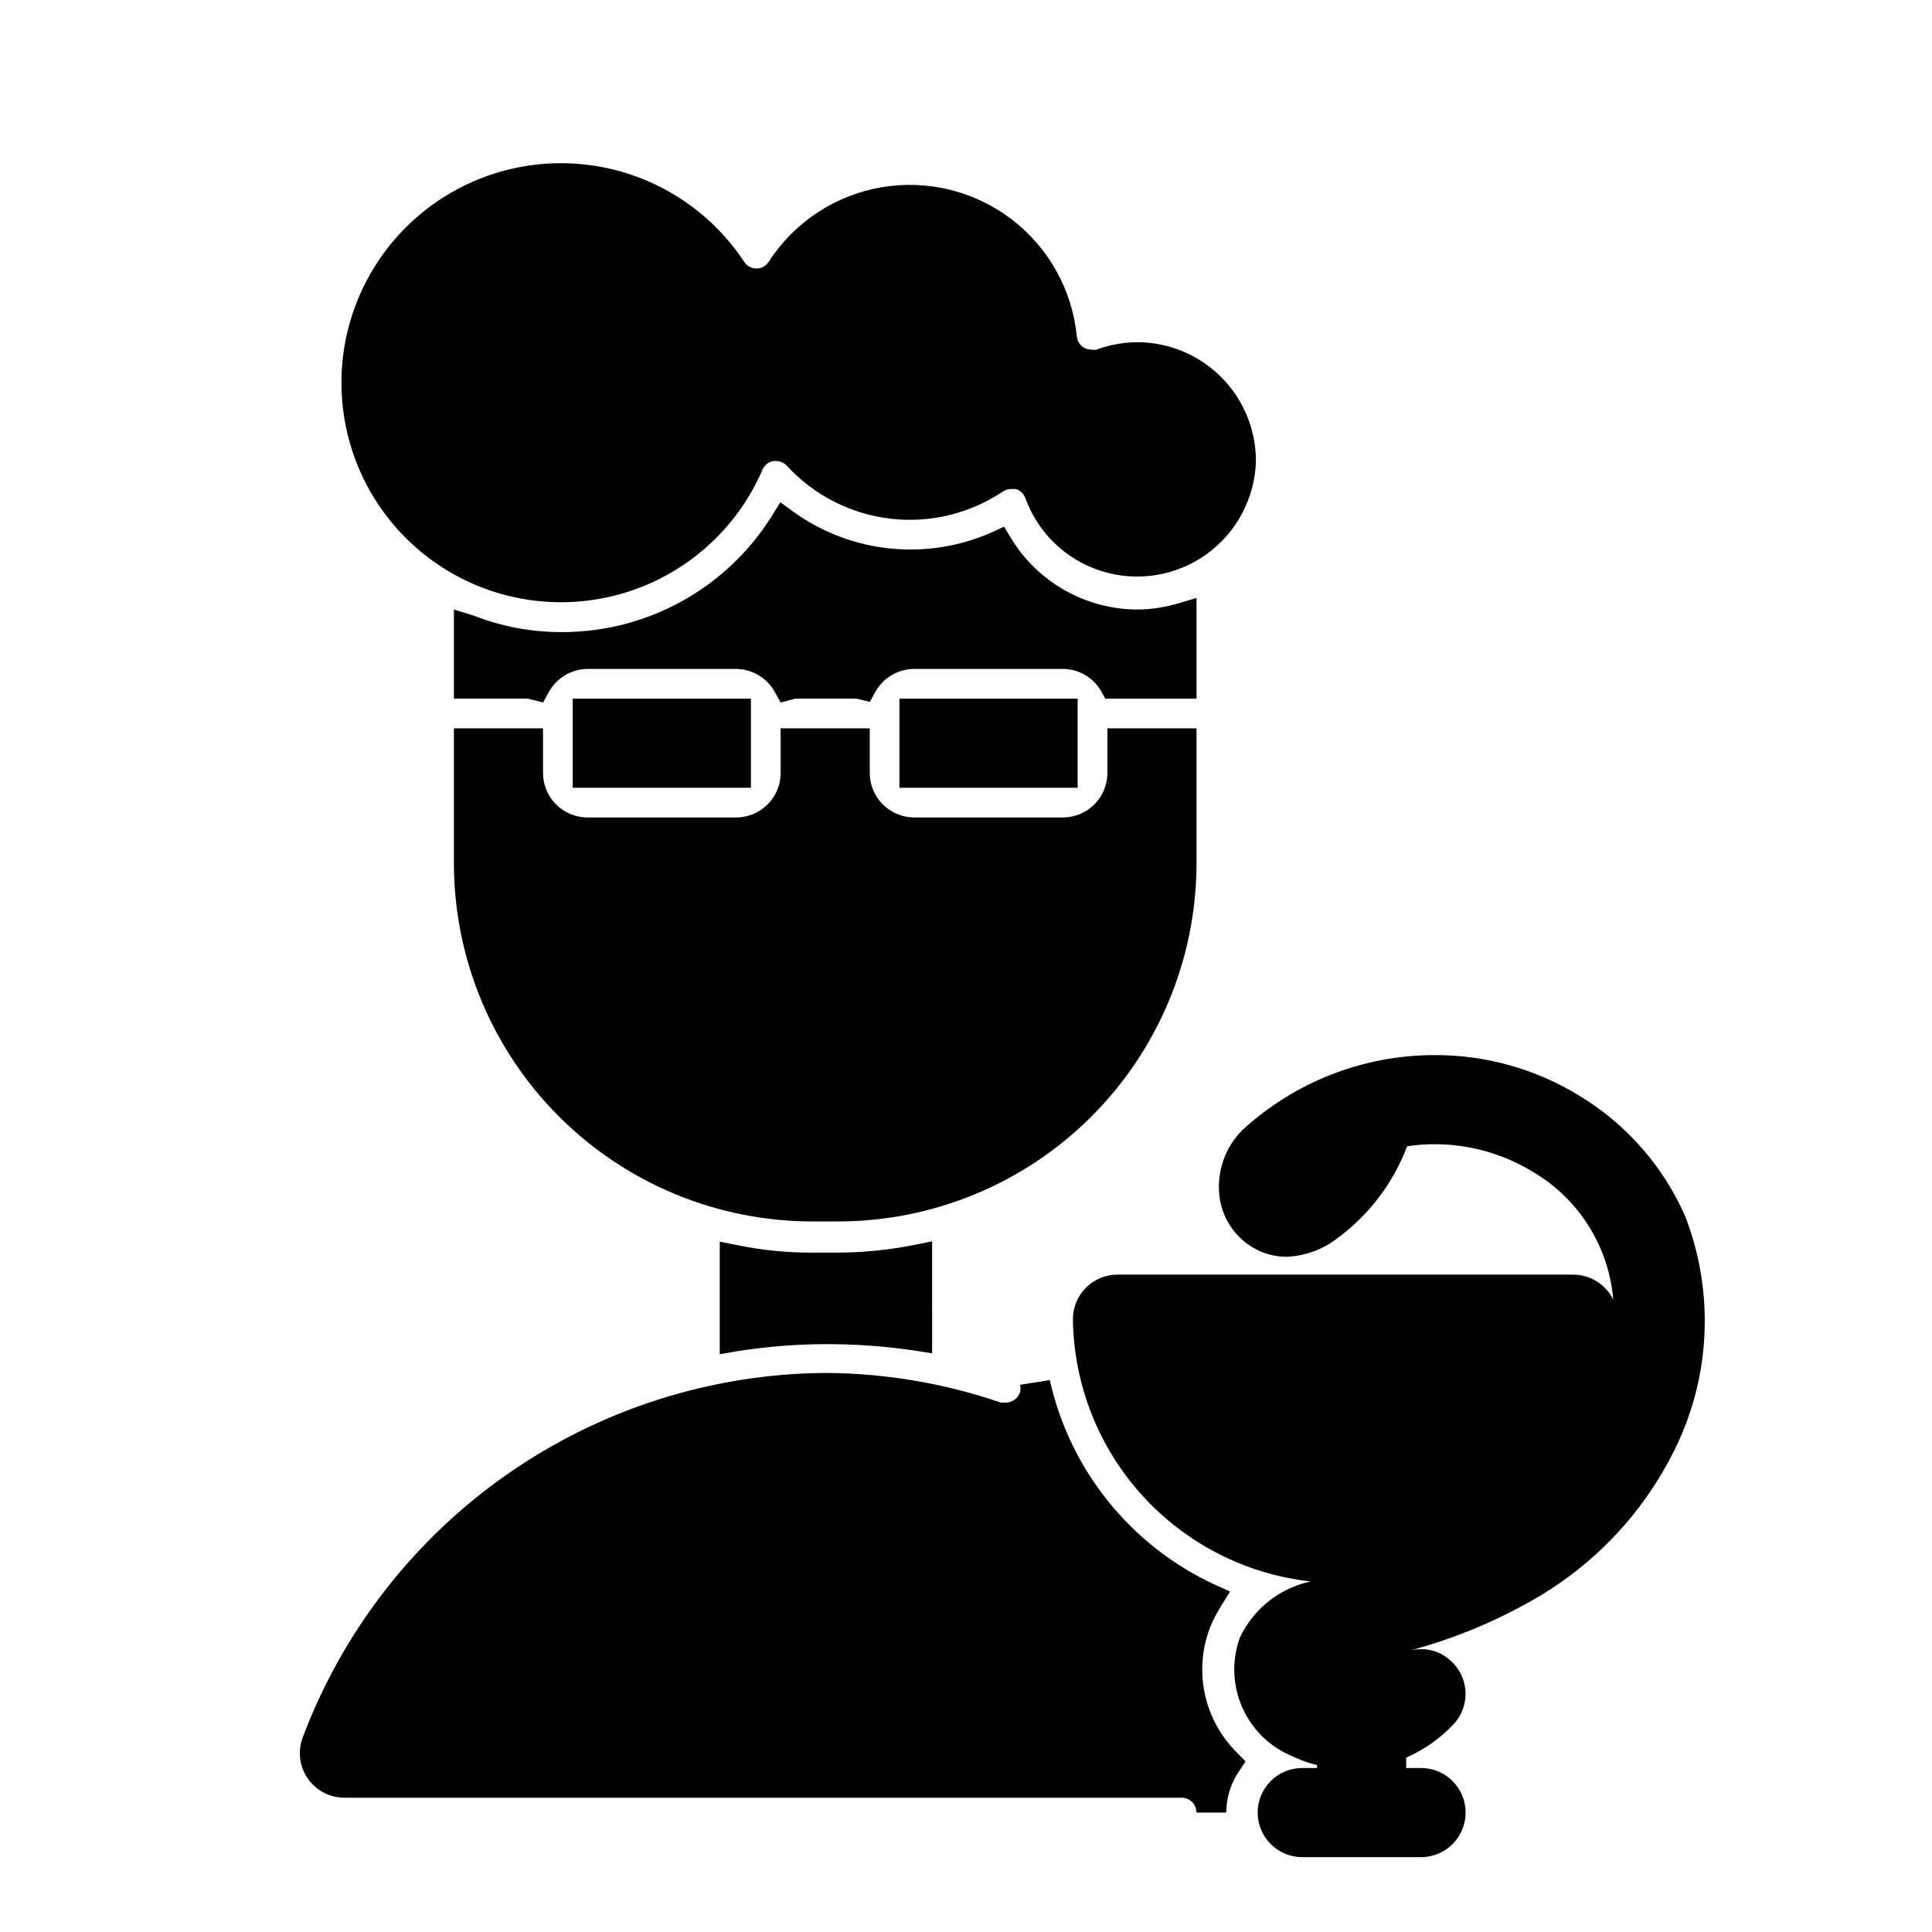
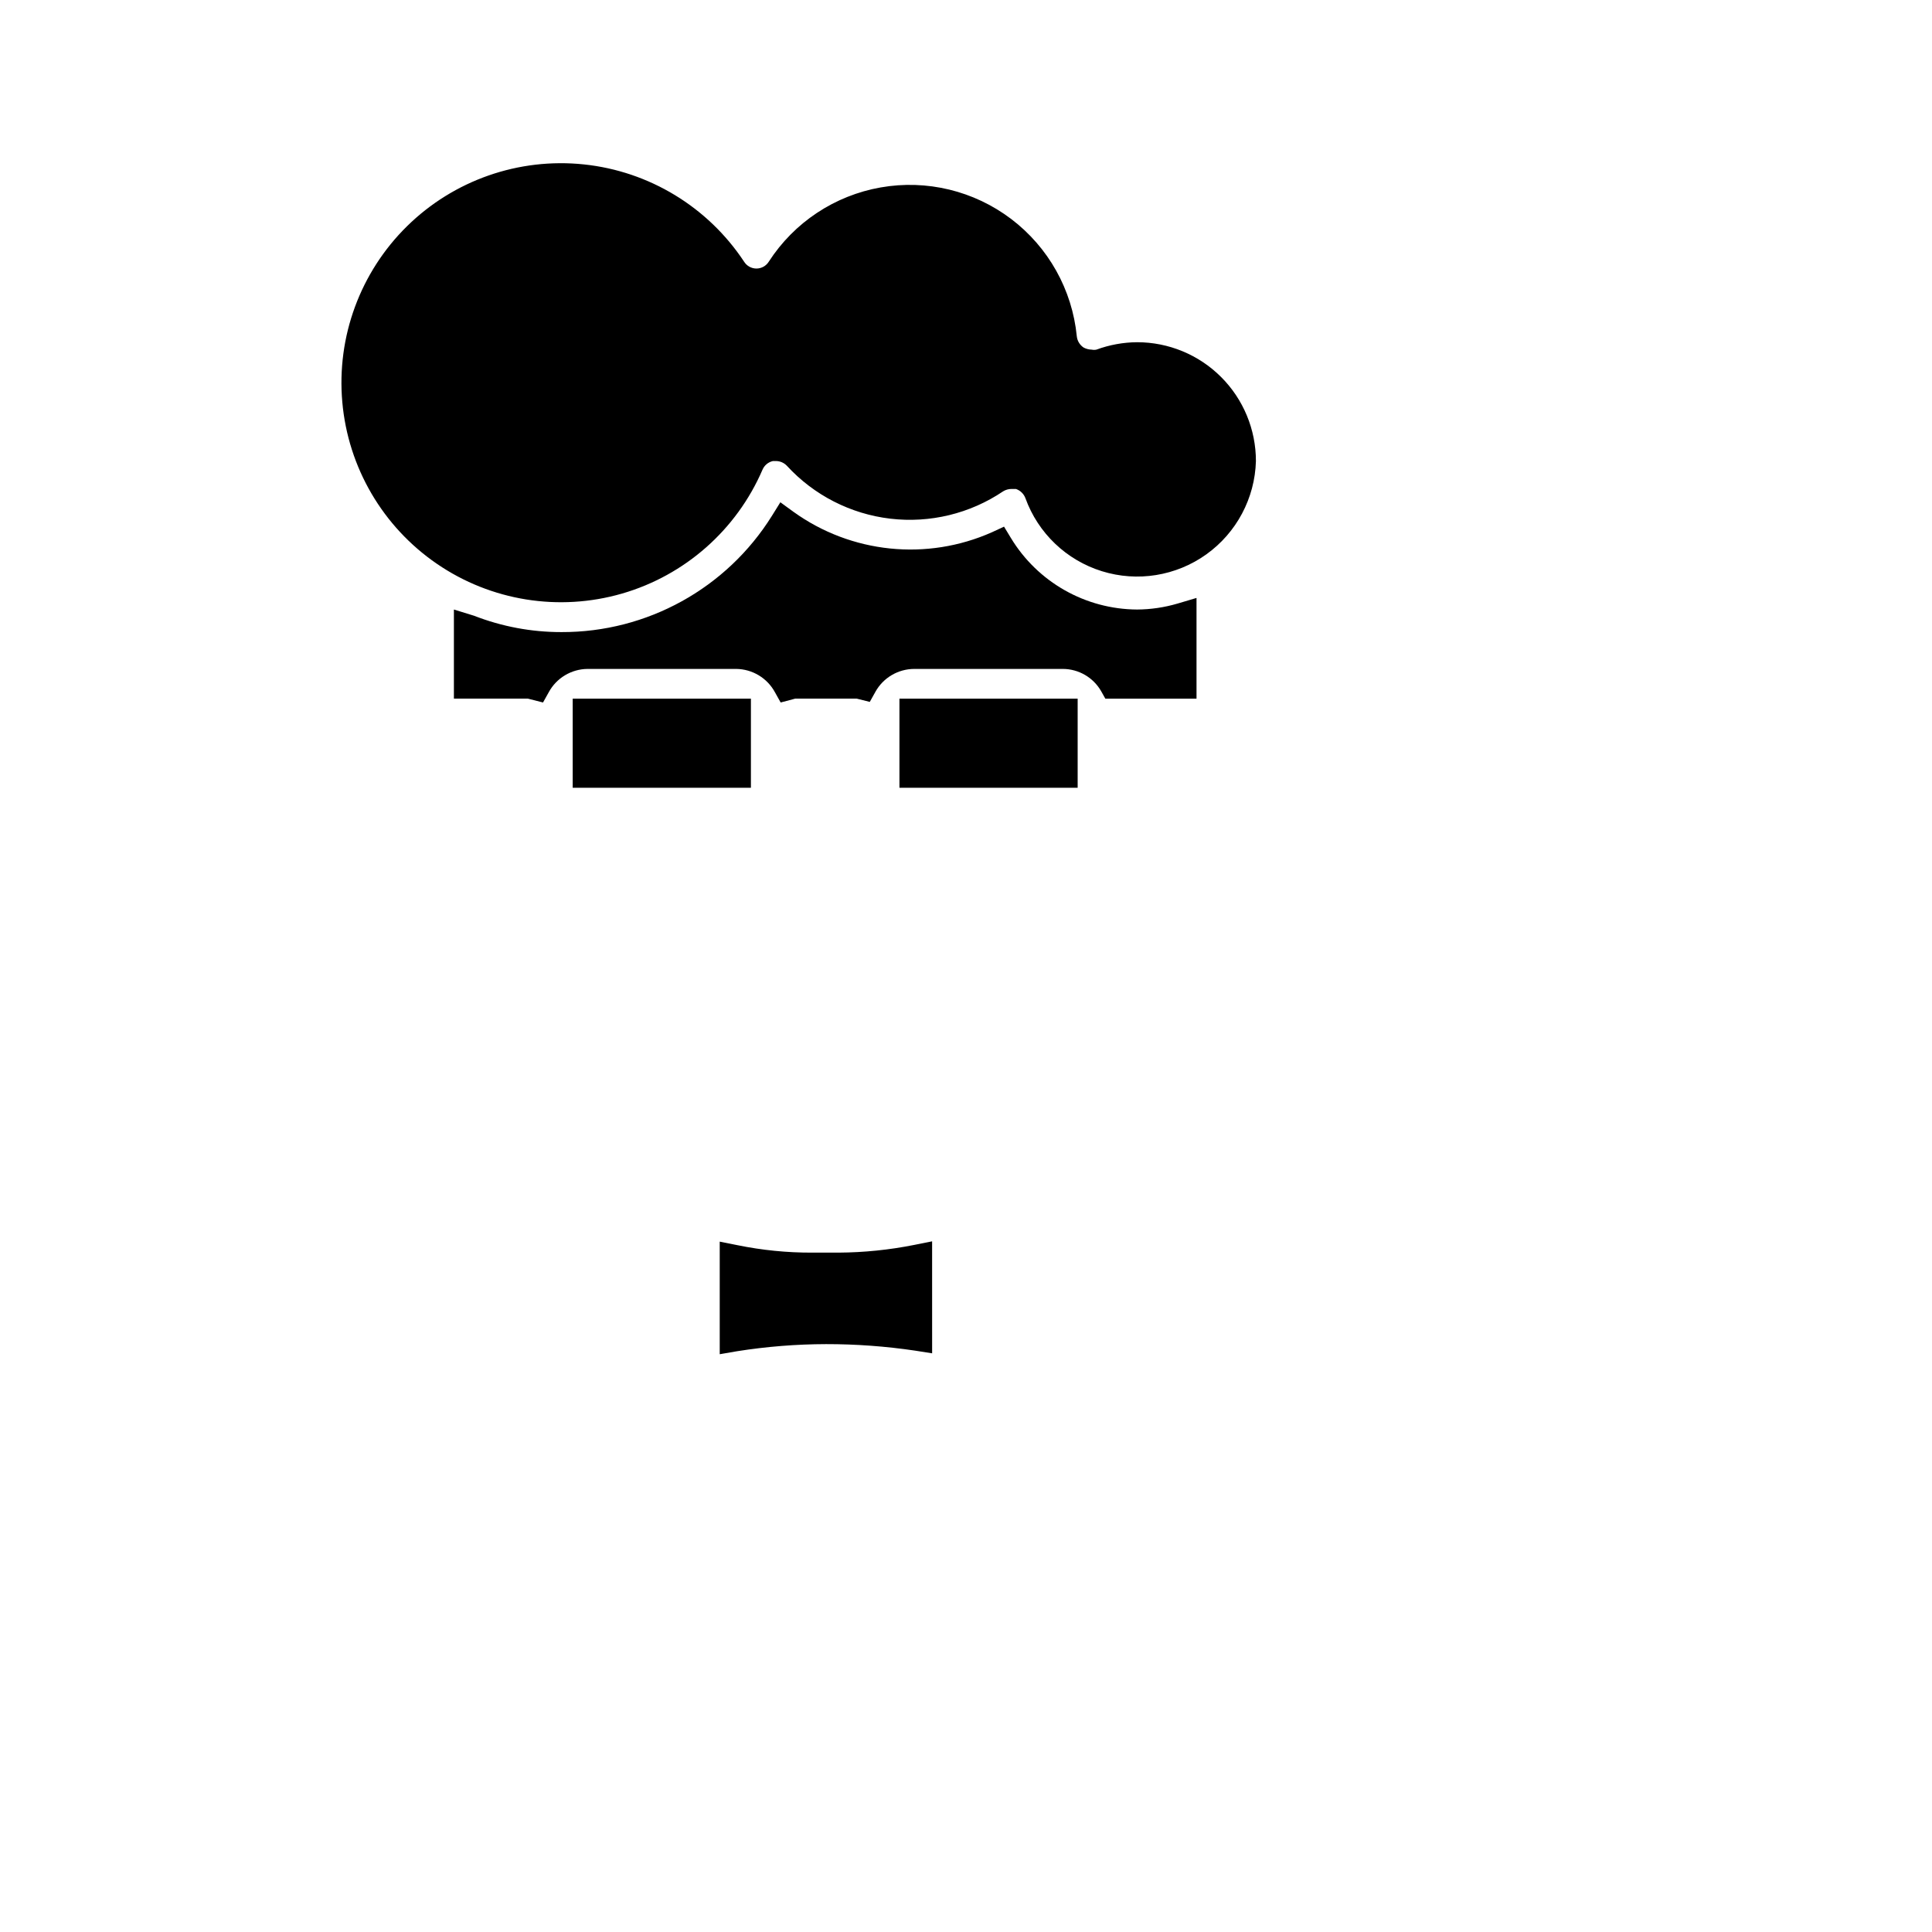
<svg xmlns="http://www.w3.org/2000/svg" fill="#000000" width="800px" height="800px" version="1.1" viewBox="144 144 512 512">
  <g>
-     <path d="m562.32 434.24c-11.5-7.008-24.715-10.688-38.18-10.629-18.84 0.008-36.988 7.09-50.855 19.84-4.598 4.555-6.859 10.965-6.137 17.395 0.359 3.246 1.574 6.332 3.527 8.949 1.949 2.613 4.562 4.66 7.57 5.93 2.098 0.867 4.344 1.32 6.613 1.34 4.945-0.188 9.711-1.922 13.617-4.961 8.359-6.16 14.758-14.605 18.422-24.324 2.394-0.379 4.816-0.562 7.242-0.551 9.098-0.016 18.027 2.465 25.82 7.164 12.324 7.117 20.383 19.824 21.57 34.008-2.004-4.043-6.117-6.606-10.629-6.613h-120.76c-6.519 0-11.809 5.285-11.809 11.809 0.223 17.27 6.742 33.867 18.34 46.668 11.598 12.801 27.473 20.922 44.637 22.84-8.219 1.773-15.148 7.273-18.734 14.879-2.184 6.043-1.941 12.695 0.668 18.566 2.613 5.867 7.394 10.5 13.344 12.922 1.512 0.699 3.062 1.305 4.644 1.812l1.812 0.473v0.785h-3.938c-6.519 0-11.809 5.285-11.809 11.809 0 6.519 5.289 11.809 11.809 11.809h31.488c6.523 0 11.809-5.289 11.809-11.809 0-6.523-5.285-11.809-11.809-11.809h-3.938v-2.754c4.863-2.125 9.234-5.234 12.832-9.133 4.262-4.898 3.769-12.316-1.102-16.609-2.141-1.973-4.961-3.043-7.871-2.992-1.336 0.012-2.664 0.223-3.938 0.629 12-3.094 23.52-7.809 34.246-14.012 16.508-9.535 29.695-23.906 37.785-41.172 8.828-18.965 9.539-40.715 1.969-60.219-5.871-13.352-15.746-24.551-28.262-32.039z" />
-     <path d="m461.09 624.35h7.871c0.02-3.902 1.195-7.711 3.387-10.941l1.73-2.598-2.203-2.281v-0.004c-4.348-4.273-7.336-9.734-8.598-15.699-1.258-5.965-0.734-12.168 1.512-17.836 0.809-1.879 1.754-3.695 2.836-5.43l2.363-3.777-4.016-1.812h-0.004c-22.234-10.285-38.41-30.332-43.766-54.238l-7.871 1.258h-0.004c0.164 0.648 0.164 1.324 0 1.969-0.566 1.645-2.113 2.75-3.856 2.758h-1.18c-14.902-5.113-30.535-7.773-46.289-7.875-30.234 0.156-59.707 9.504-84.508 26.797-24.797 17.293-43.754 41.715-54.355 70.031-1.273 3.609-0.723 7.609 1.484 10.738 2.203 3.129 5.789 4.996 9.617 5.004h221.91-0.004c2.176 0 3.938 1.762 3.938 3.938z" />
    <path d="m359.22 475.96c-6.637 0.02-13.258-0.641-19.762-1.969l-4.723-0.945v29.836l4.566-0.789c7.812-1.238 15.707-1.867 23.617-1.887 7.902-0.008 15.797 0.57 23.617 1.73l4.488 0.707-0.004-29.676-4.723 0.945c-6.609 1.32-13.332 2.008-20.074 2.047z" />
    <path d="m476.83 266.18c0-8.352-3.316-16.363-9.223-22.266-5.902-5.906-13.914-9.223-22.266-9.223-3.68 0.027-7.328 0.695-10.781 1.965-0.418 0.086-0.844 0.086-1.262 0-0.742-0.012-1.469-0.203-2.125-0.551-1.02-0.676-1.684-1.773-1.812-2.988-1.211-12.324-7.508-23.586-17.371-31.07-9.867-7.488-22.406-10.523-34.602-8.375-12.195 2.144-22.945 9.281-29.66 19.684-0.703 1.125-1.938 1.809-3.266 1.809-1.328 0-2.562-0.684-3.266-1.809-9.586-14.504-25.156-23.965-42.445-25.785-17.293-1.82-34.492 4.188-46.887 16.379-12.395 12.191-18.688 29.289-17.152 46.605 1.531 17.32 10.73 33.047 25.078 42.867 14.344 9.824 32.332 12.715 49.035 7.887 16.699-4.832 30.367-16.883 37.25-32.848 0.5-1.16 1.523-2.008 2.758-2.281h0.789-0.004c1.102 0 2.156 0.457 2.914 1.258 7.16 7.801 16.883 12.773 27.398 14.016 10.516 1.242 21.129-1.328 29.91-7.246 0.66-0.406 1.426-0.625 2.203-0.629h1.18c1.164 0.395 2.09 1.289 2.519 2.441 3.352 9.266 10.852 16.43 20.262 19.355 9.414 2.926 19.652 1.277 27.668-4.453 8.016-5.734 12.887-14.891 13.156-24.742z" />
    <path d="m461.09 302.46-5.039 1.496c-3.477 1.023-7.082 1.551-10.707 1.574-13.691-0.074-26.363-7.258-33.453-18.973l-1.812-2.992-3.227 1.496c-17.25 7.656-37.266 5.59-52.586-5.43l-3.465-2.519-2.203 3.543c-12 19.258-33.117 30.934-55.812 30.855-7.918 0.012-15.766-1.457-23.145-4.328l-5.352-1.652v23.613h19.602l4.016 1.023 1.496-2.676c2.039-3.801 5.996-6.184 10.309-6.219h39.363c4.312 0.035 8.27 2.418 10.312 6.219l1.496 2.676 3.856-1.023h16.297l3.465 0.867 1.496-2.676h-0.004c2.086-3.742 6.031-6.059 10.312-6.062h39.359c4.199 0.012 8.07 2.262 10.156 5.906l1.102 1.969h24.168z" />
    <path d="m295.77 329.15h47.23v23.617h-47.23z" />
    <path d="m382.36 329.15h47.23v23.617h-47.23z" />
-     <path d="m461.09 373.23v-36.211h-23.617v11.809c0 6.519-5.285 11.805-11.809 11.805h-39.359c-6.519 0-11.809-5.285-11.809-11.805v-11.809h-23.617v11.809h0.004c0 6.519-5.289 11.805-11.809 11.805h-39.363c-6.519 0-11.805-5.285-11.805-11.805v-11.809h-23.617v36.211c0.145 25.09 10.211 49.105 27.996 66.801 17.785 17.699 41.848 27.641 66.941 27.664h6.926c25.09-0.023 49.156-9.965 66.941-27.664 17.785-17.695 27.852-41.711 27.996-66.801z" />
  </g>
</svg>